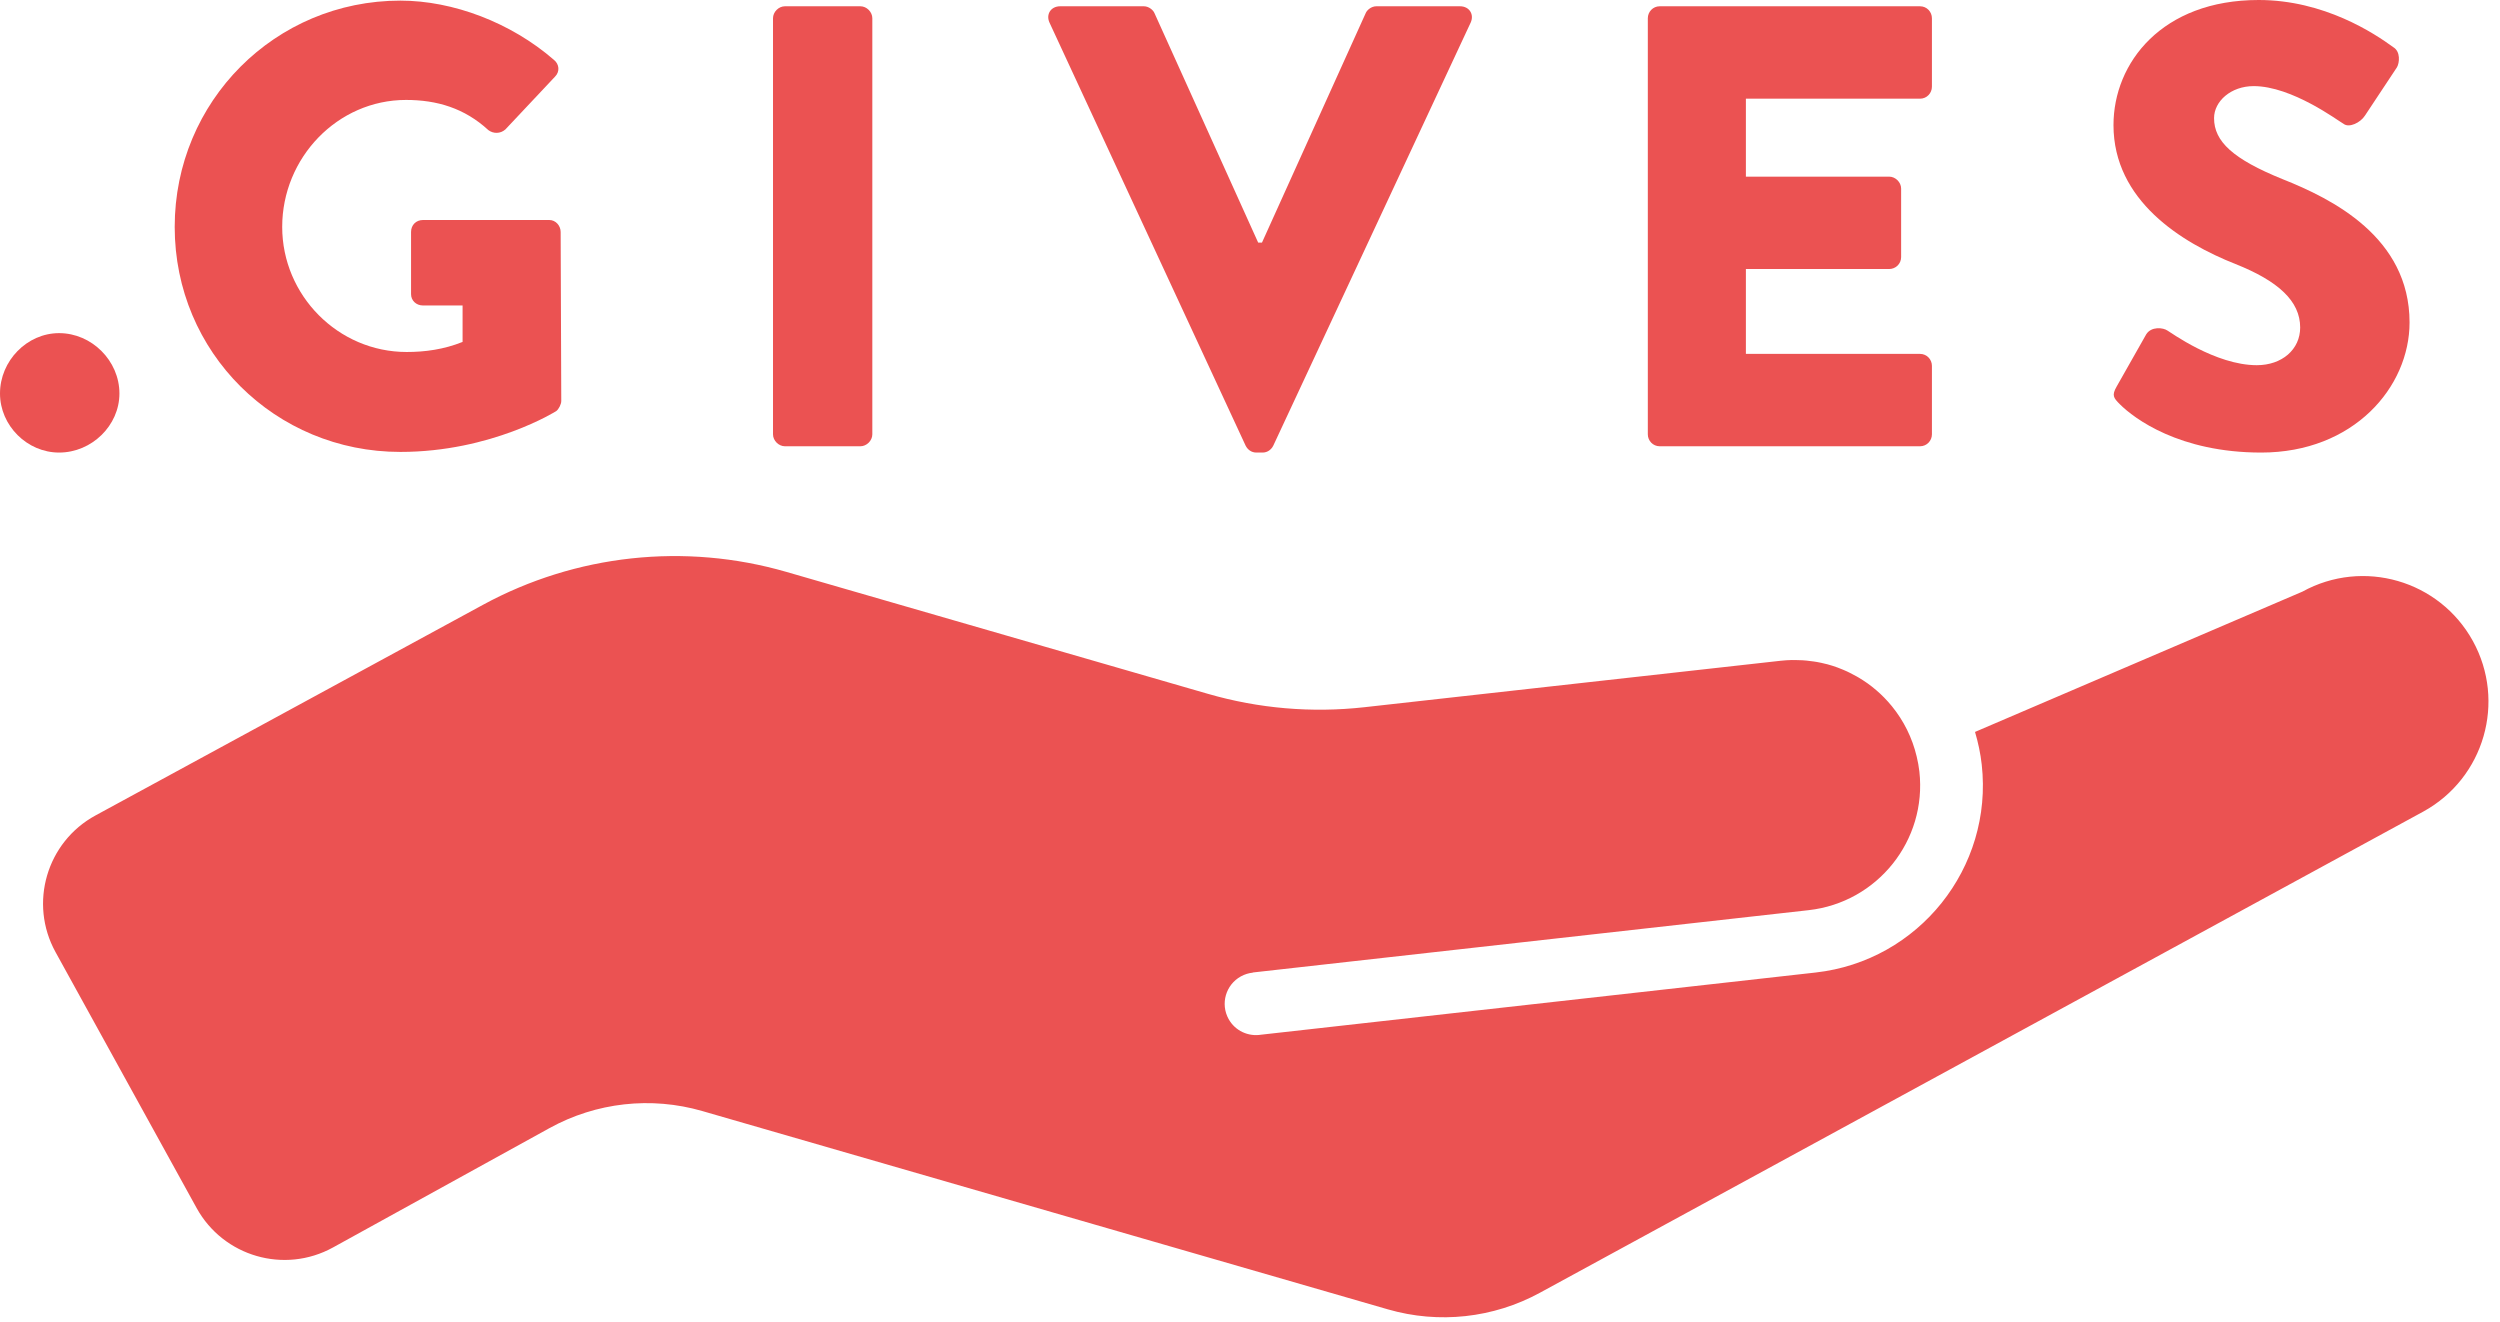
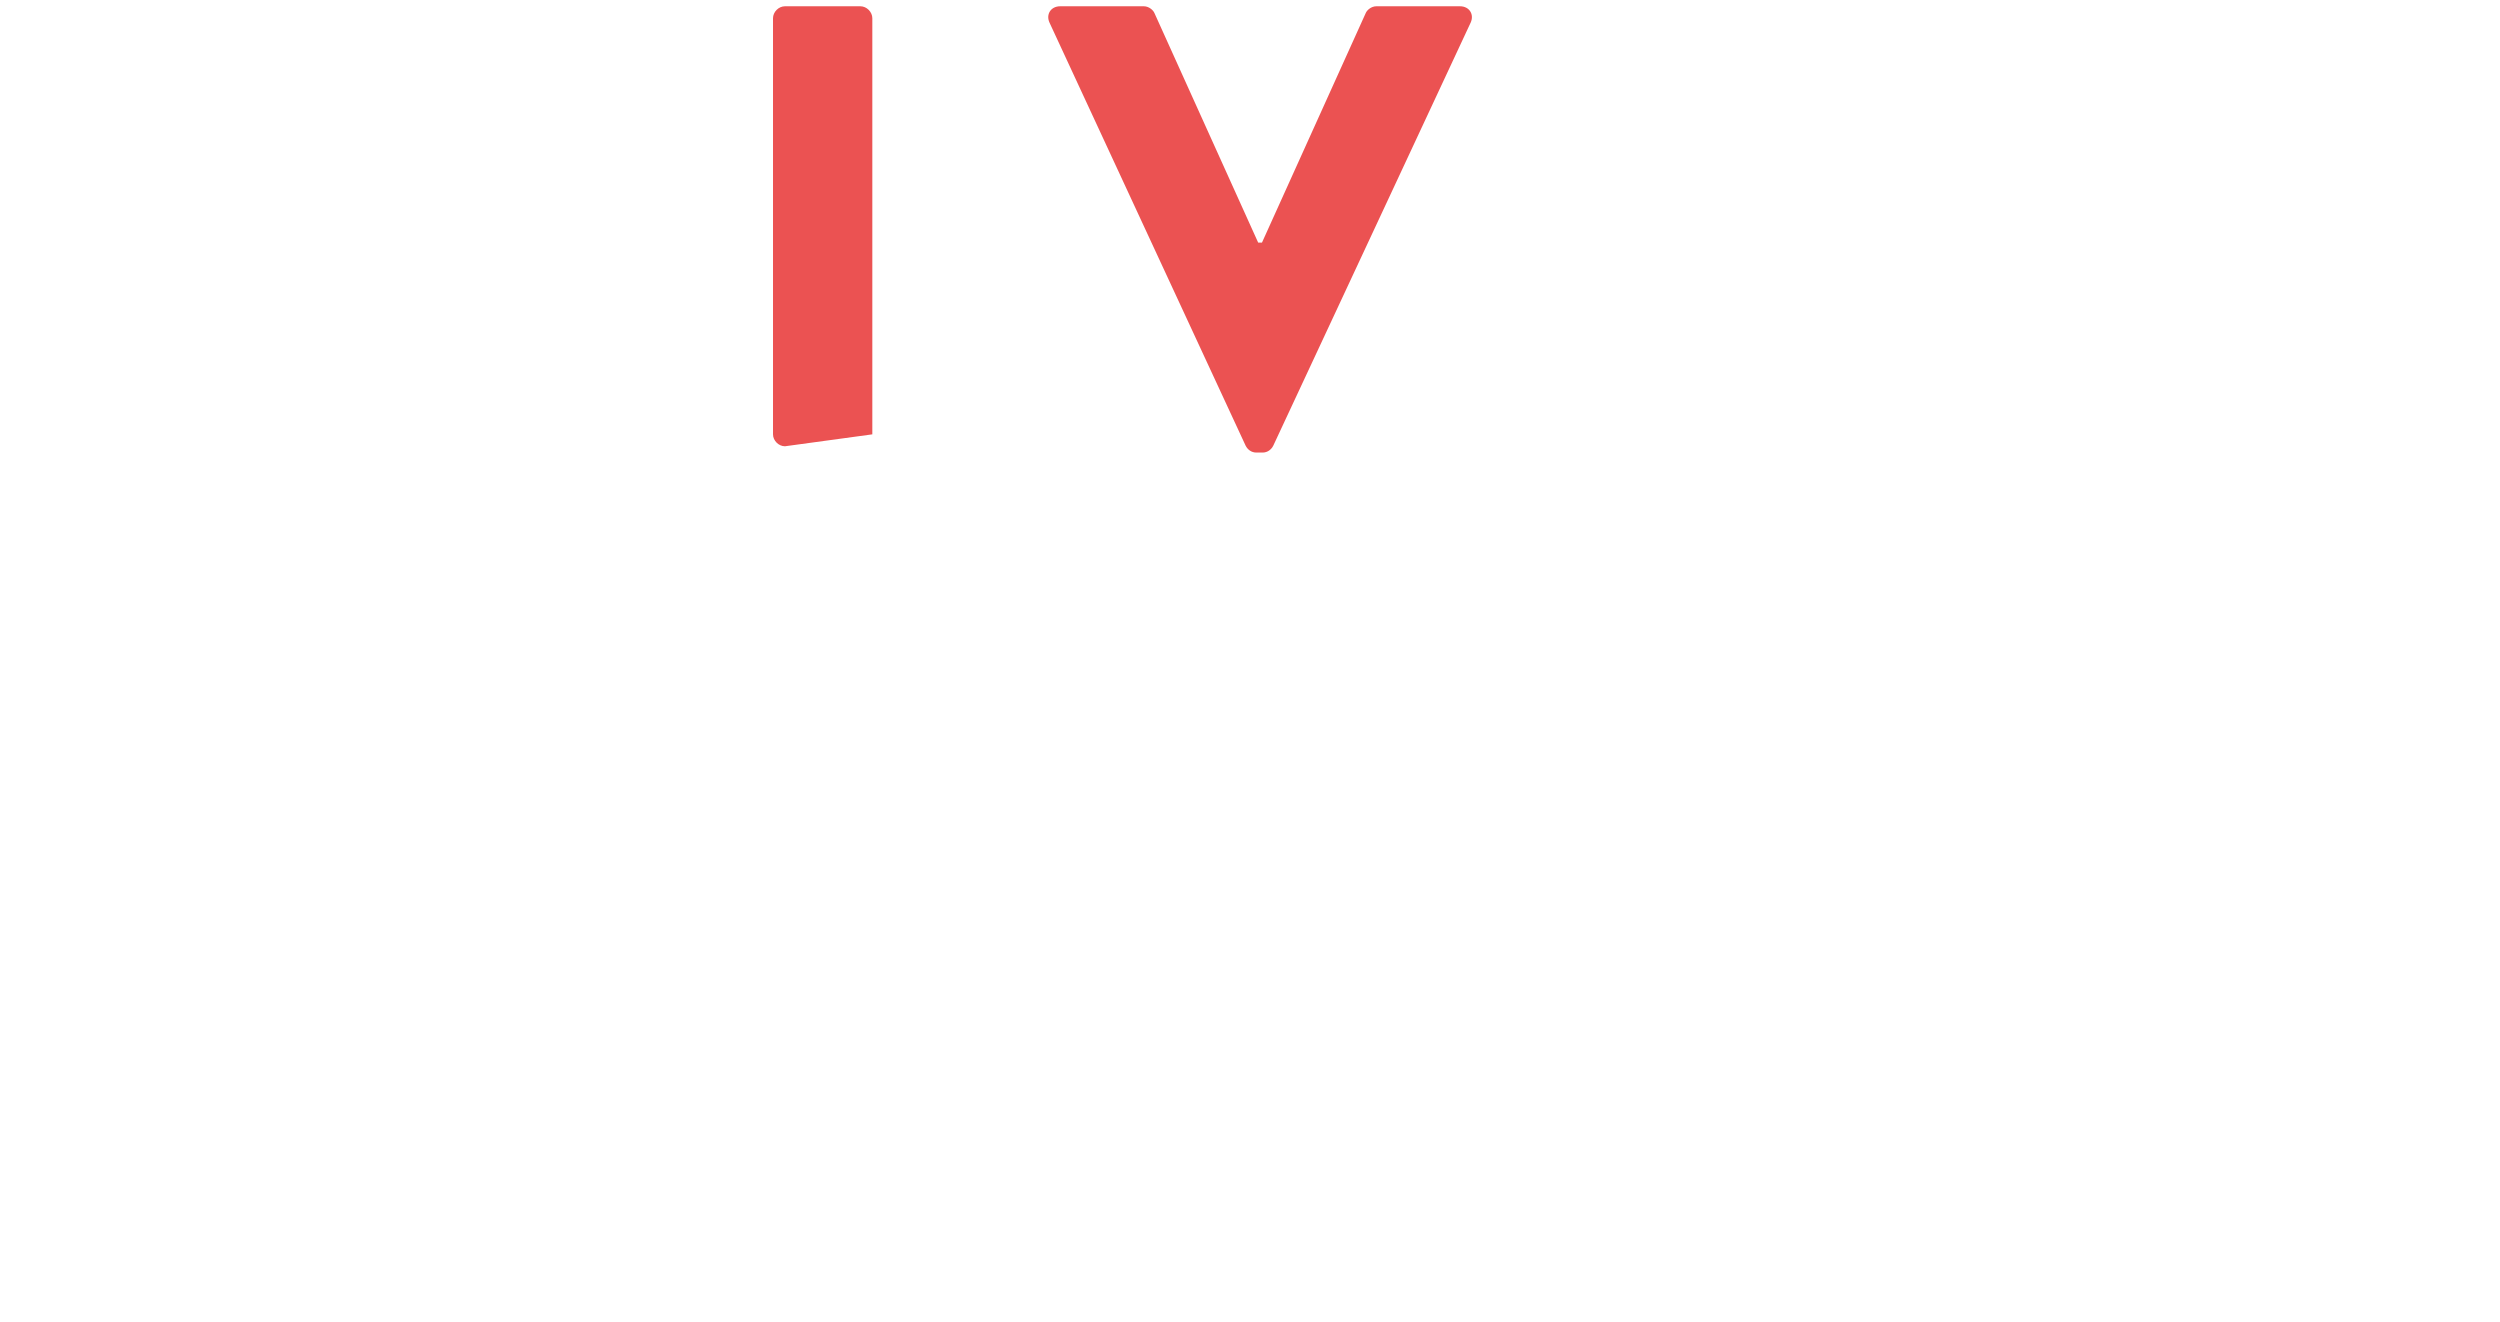
<svg xmlns="http://www.w3.org/2000/svg" width="100%" height="100%" viewBox="0 0 157 83" version="1.1" xml:space="preserve" style="fill-rule:evenodd;clip-rule:evenodd;stroke-linejoin:round;stroke-miterlimit:2;">
  <g transform="matrix(1,0,0,1,155.295,76.969)">
-     <path d="M0,-36.716C-2.101,-40.528 -6.895,-41.914 -10.706,-39.813L-31.264,-31.004C-31.067,-30.338 -30.92,-29.654 -30.842,-28.953C-30.119,-22.475 -34.801,-16.617 -41.279,-15.894L-76.1,-11.99C-76.899,-11.86 -77.727,-12.227 -78.14,-12.976C-78.666,-13.929 -78.319,-15.127 -77.366,-15.653C-77.127,-15.784 -76.872,-15.861 -76.617,-15.887L-76.618,-15.897L-41.716,-19.81C-37.39,-20.293 -34.275,-24.191 -34.758,-28.516C-34.794,-28.838 -34.854,-29.151 -34.927,-29.458C-35.206,-30.64 -35.745,-31.708 -36.475,-32.607C-36.486,-32.621 -36.497,-32.634 -36.509,-32.648C-36.646,-32.815 -36.791,-32.977 -36.942,-33.132C-36.951,-33.141 -36.959,-33.151 -36.968,-33.16C-37.291,-33.489 -37.641,-33.788 -38.015,-34.056C-38.028,-34.065 -38.041,-34.073 -38.053,-34.082C-38.217,-34.198 -38.387,-34.306 -38.559,-34.41C-38.603,-34.436 -38.647,-34.46 -38.691,-34.486C-38.839,-34.57 -38.99,-34.65 -39.144,-34.725C-39.194,-34.75 -39.245,-34.775 -39.296,-34.799C-39.461,-34.875 -39.63,-34.945 -39.801,-35.01C-39.837,-35.024 -39.872,-35.039 -39.909,-35.053C-40.118,-35.129 -40.331,-35.196 -40.547,-35.255C-40.579,-35.263 -40.612,-35.269 -40.644,-35.277C-40.823,-35.323 -41.005,-35.363 -41.189,-35.396C-41.26,-35.409 -41.331,-35.419 -41.402,-35.429C-41.552,-35.452 -41.703,-35.471 -41.856,-35.485C-41.934,-35.493 -42.013,-35.499 -42.092,-35.504C-42.247,-35.514 -42.404,-35.517 -42.562,-35.518C-42.633,-35.518 -42.705,-35.52 -42.776,-35.519C-43.004,-35.513 -43.233,-35.5 -43.464,-35.474L-69.622,-32.555C-72.913,-32.188 -76.245,-32.473 -79.426,-33.393L-105.914,-41.055C-112.289,-42.899 -119.134,-42.155 -124.965,-38.986L-149.297,-25.759C-152.369,-24.089 -153.495,-20.238 -151.807,-17.176L-142.948,-1.106C-141.267,1.943 -137.432,3.053 -134.383,1.372L-120.783,-6.126C-117.854,-7.74 -114.405,-8.125 -111.192,-7.196L-68.131,5.26C-64.94,6.183 -61.513,5.809 -58.596,4.22L-3.097,-26.01C0.715,-28.111 2.101,-32.905 0,-36.716" style="fill:rgb(235,82,82);fill-rule:nonzero;" />
-   </g>
+     </g>
  <g transform="matrix(-1,0,0,1,3.789,28.421)">
-     <path d="M0.078,-7.5C-1.974,-7.5 -3.711,-5.763 -3.711,-3.71C-3.711,-1.698 -1.974,0 0.078,0C2.091,0 3.789,-1.698 3.789,-3.71C3.789,-5.763 2.091,-7.5 0.078,-7.5" style="fill:rgb(235,82,82);fill-rule:nonzero;" />
-   </g>
+     </g>
  <g transform="matrix(1,0,0,1,25.143,28.381)">
-     <path d="M0,-28.342C3.316,-28.342 6.948,-26.96 9.632,-24.631C9.987,-24.355 10.027,-23.881 9.711,-23.566L6.593,-20.25C6.276,-19.974 5.842,-19.974 5.526,-20.21C4.027,-21.592 2.29,-22.105 0.355,-22.105C-3.948,-22.105 -7.421,-18.473 -7.421,-14.131C-7.421,-9.829 -3.908,-6.276 0.395,-6.276C1.54,-6.276 2.724,-6.433 3.907,-6.908L3.907,-9.197L1.421,-9.197C0.987,-9.197 0.671,-9.512 0.671,-9.908L0.671,-13.815C0.671,-14.249 0.987,-14.565 1.421,-14.565L9.356,-14.565C9.75,-14.565 10.066,-14.21 10.066,-13.815L10.105,-3.197C10.105,-2.999 9.948,-2.684 9.79,-2.565C9.79,-2.565 5.724,0 0,0C-7.855,0 -14.172,-6.236 -14.172,-14.131C-14.172,-22.026 -7.855,-28.342 0,-28.342" style="fill:rgb(235,82,82);fill-rule:nonzero;" />
-   </g>
+     </g>
  <g transform="matrix(1,0,0,1,48.545,27.275)">
-     <path d="M0,-26.13C0,-26.526 0.355,-26.881 0.75,-26.881L5.487,-26.881C5.881,-26.881 6.237,-26.526 6.237,-26.13L6.237,0.002C6.237,0.396 5.881,0.751 5.487,0.751L0.75,0.751C0.355,0.751 0,0.396 0,0.002L0,-26.13Z" style="fill:rgb(235,82,82);fill-rule:nonzero;" />
+     <path d="M0,-26.13C0,-26.526 0.355,-26.881 0.75,-26.881L5.487,-26.881C5.881,-26.881 6.237,-26.526 6.237,-26.13L6.237,0.002L0.75,0.751C0.355,0.751 0,0.396 0,0.002L0,-26.13Z" style="fill:rgb(235,82,82);fill-rule:nonzero;" />
  </g>
  <g transform="matrix(1,0,0,1,65.909,27.394)">
    <path d="M0,-25.973C-0.237,-26.486 0.079,-27 0.671,-27L5.922,-27C6.237,-27 6.514,-26.763 6.593,-26.566L13.105,-12.157L13.342,-12.157L19.856,-26.566C19.935,-26.763 20.211,-27 20.527,-27L25.777,-27C26.369,-27 26.685,-26.486 26.448,-25.973L14.053,0.593C13.935,0.83 13.698,1.027 13.382,1.027L12.987,1.027C12.671,1.027 12.434,0.83 12.316,0.593L0,-25.973Z" style="fill:rgb(235,82,82);fill-rule:nonzero;" />
  </g>
  <g transform="matrix(1,0,0,1,103.483,27.275)">
-     <path d="M0,-26.13C0,-26.526 0.316,-26.881 0.75,-26.881L17.093,-26.881C17.527,-26.881 17.842,-26.526 17.842,-26.13L17.842,-21.828C17.842,-21.433 17.527,-21.077 17.093,-21.077L6.159,-21.077L6.159,-16.182L15.158,-16.182C15.553,-16.182 15.908,-15.827 15.908,-15.433L15.908,-11.13C15.908,-10.696 15.553,-10.38 15.158,-10.38L6.159,-10.38L6.159,-5.051L17.093,-5.051C17.527,-5.051 17.842,-4.696 17.842,-4.301L17.842,0.002C17.842,0.396 17.527,0.751 17.093,0.751L0.75,0.751C0.316,0.751 0,0.396 0,0.002L0,-26.13Z" style="fill:rgb(235,82,82);fill-rule:nonzero;" />
-   </g>
+     </g>
  <g transform="matrix(1,0,0,1,132.924,4.144)">
-     <path d="M0,20.133L1.856,16.856C2.171,16.343 2.922,16.422 3.198,16.619C3.356,16.698 6.198,18.79 8.803,18.79C10.383,18.79 11.527,17.804 11.527,16.422C11.527,14.765 10.145,13.501 7.461,12.436C4.066,11.093 -0.197,8.448 -0.197,3.711C-0.197,-0.196 2.843,-4.144 8.922,-4.144C13.027,-4.144 16.185,-2.052 17.369,-1.184C17.843,-0.907 17.764,-0.196 17.606,0.08L15.593,3.119C15.317,3.553 14.606,3.909 14.251,3.632C13.895,3.435 11.014,1.264 8.606,1.264C7.184,1.264 6.119,2.212 6.119,3.277C6.119,4.738 7.303,5.843 10.422,7.107C13.501,8.33 18.396,10.738 18.396,16.106C18.396,20.172 14.882,24.277 9.079,24.277C3.948,24.277 1.106,22.145 0.198,21.238C-0.197,20.843 -0.316,20.685 0,20.133" style="fill:rgb(235,82,82);fill-rule:nonzero;" />
-   </g>
+     </g>
</svg>